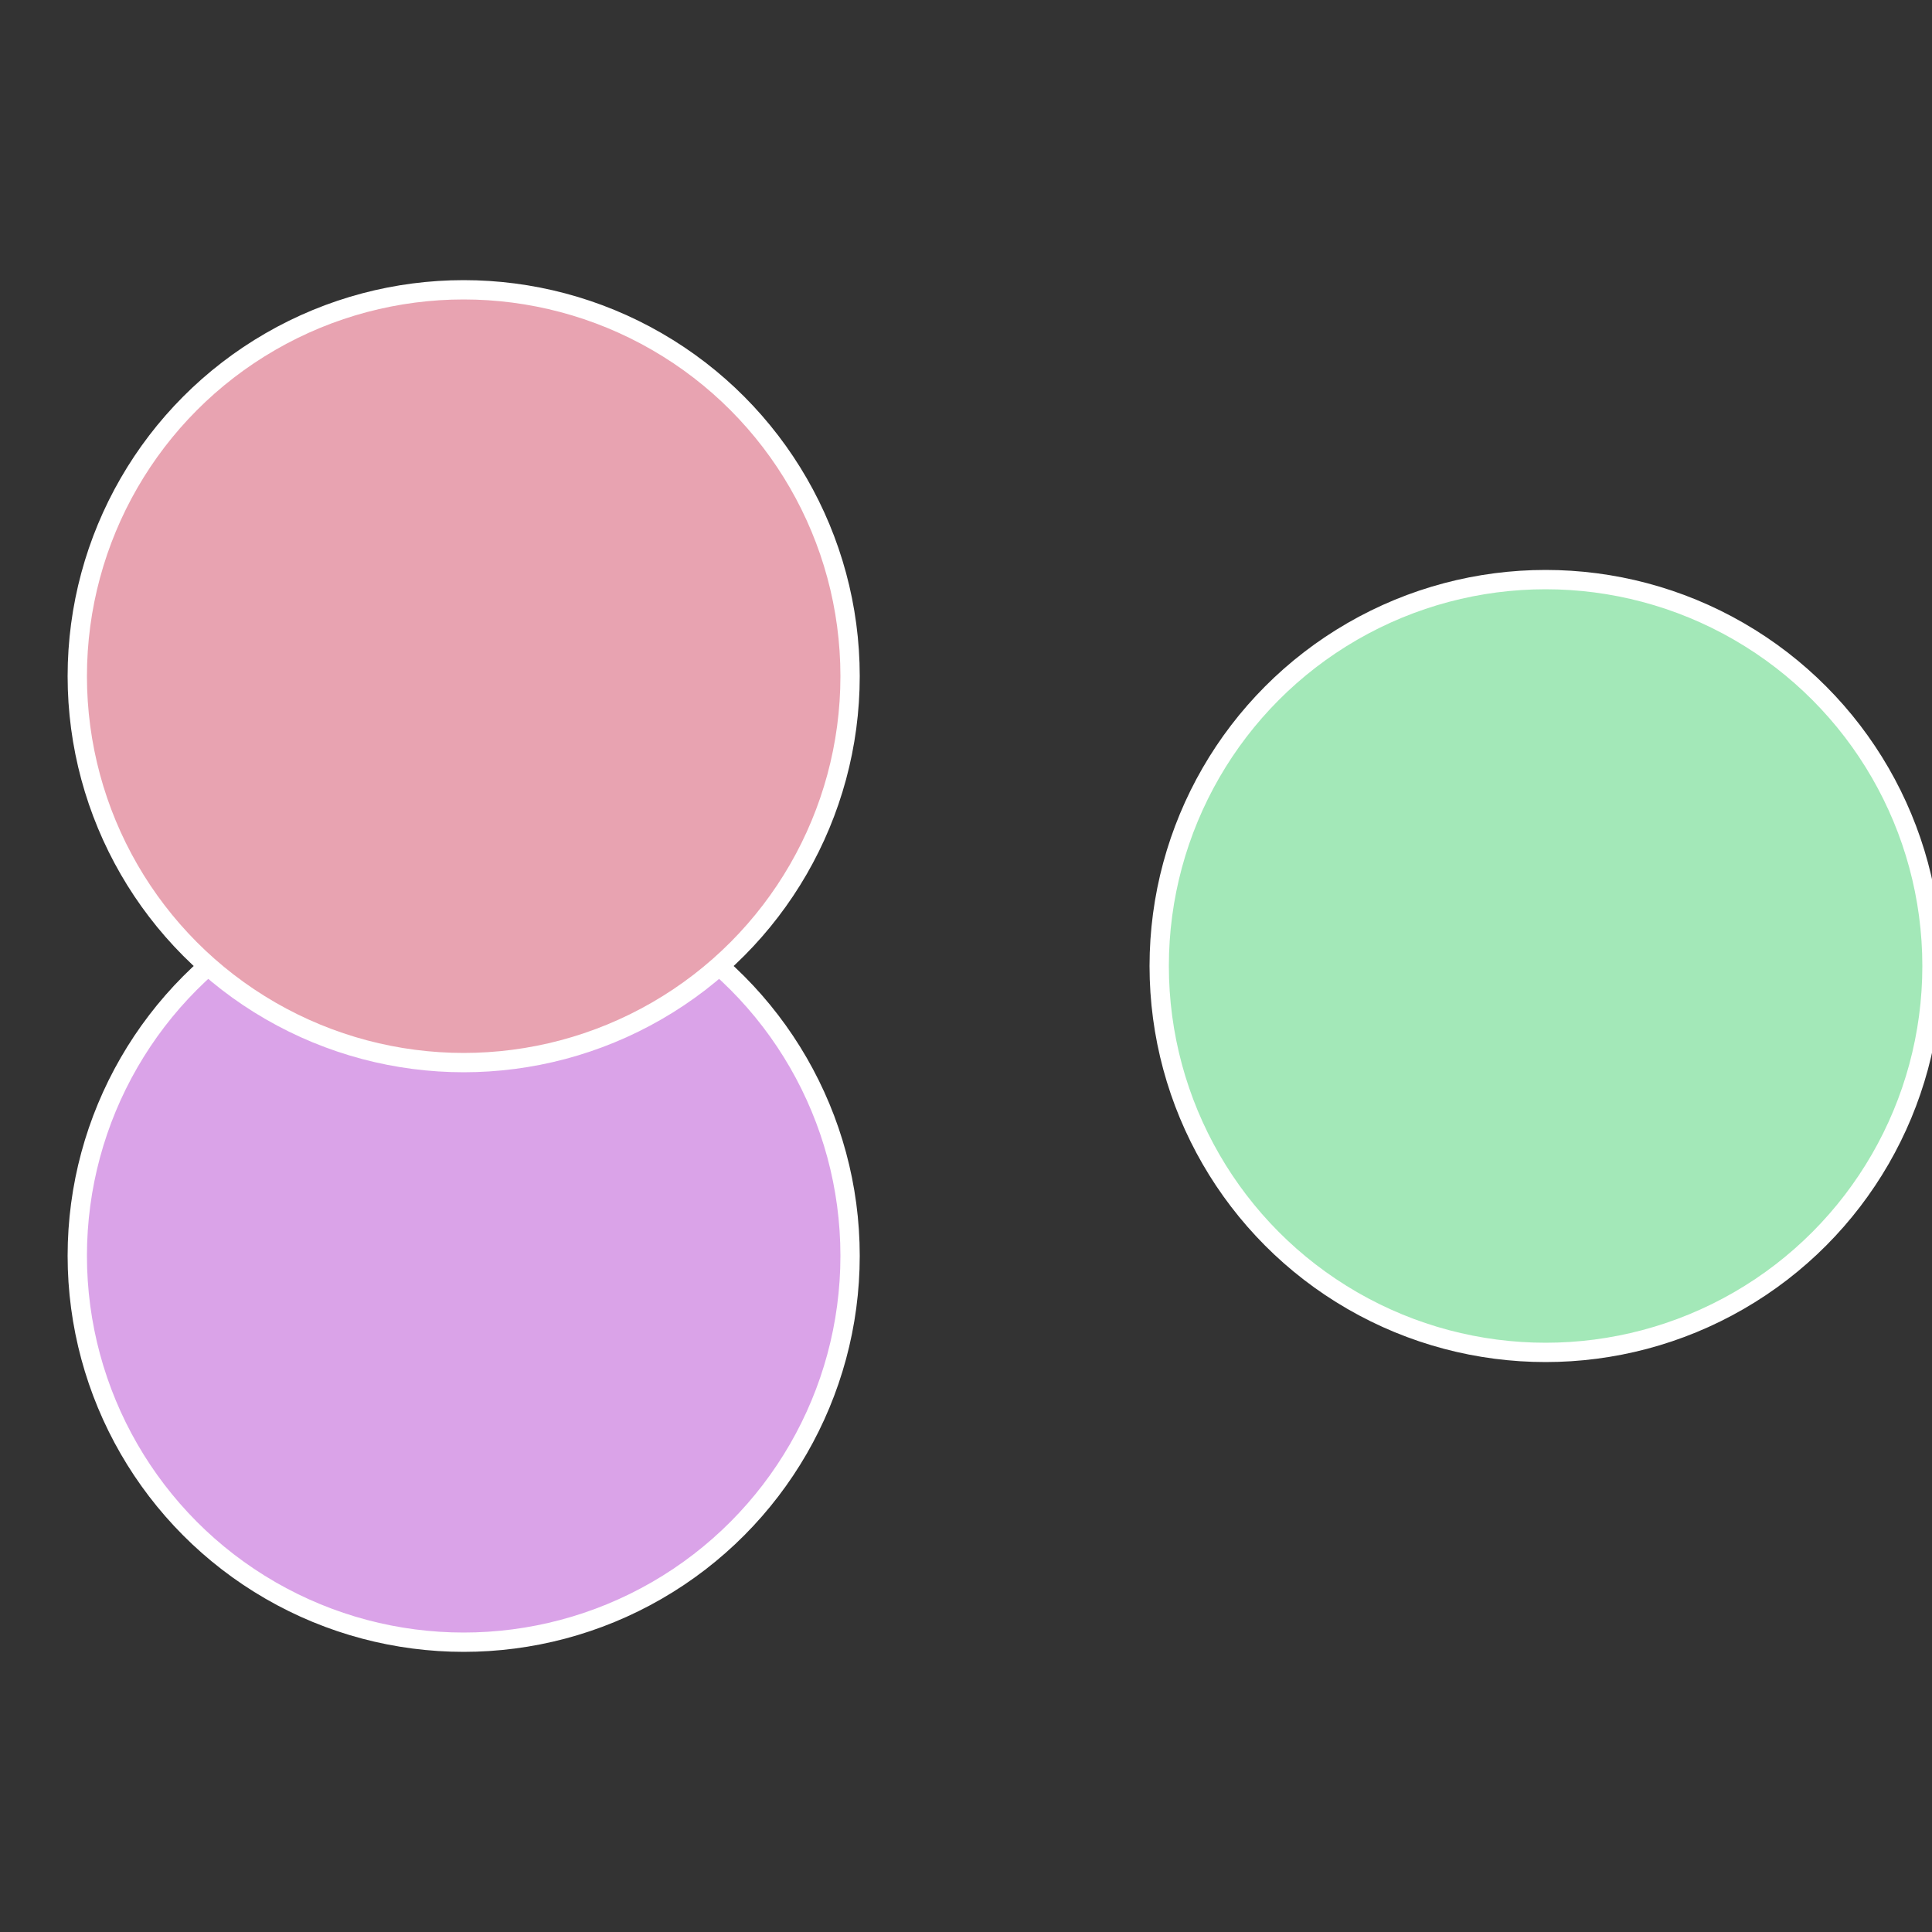
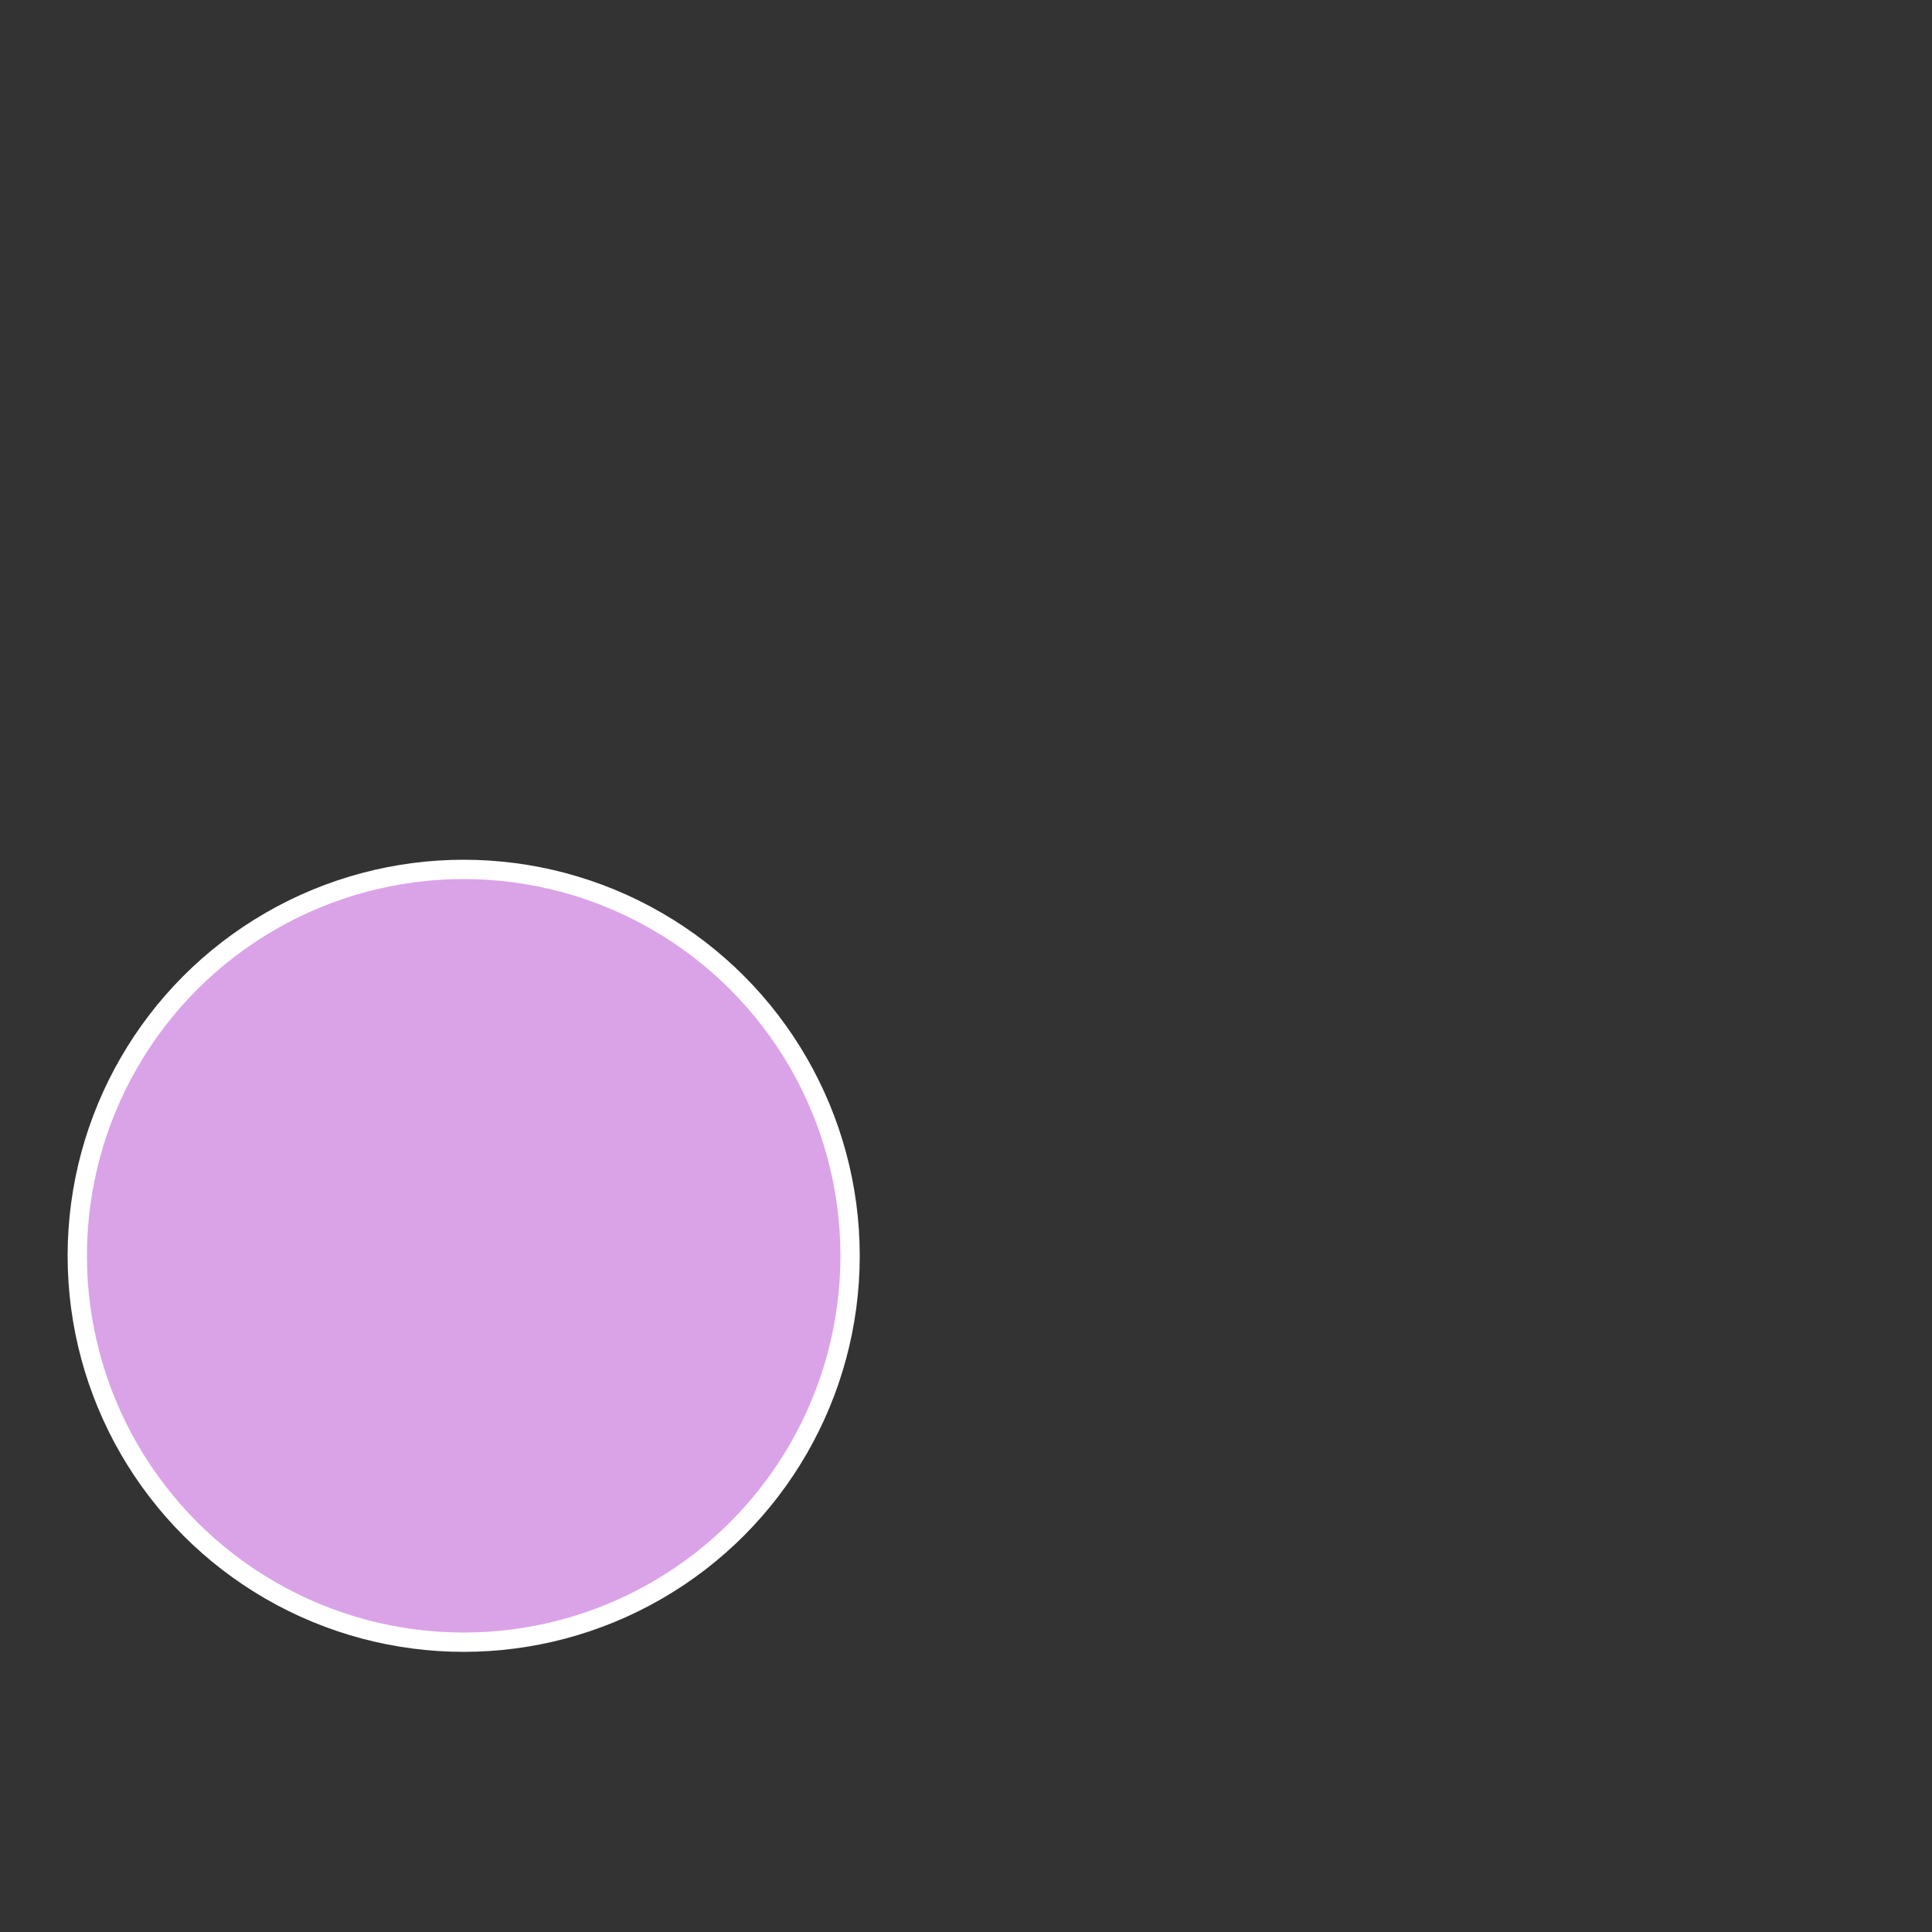
<svg xmlns="http://www.w3.org/2000/svg" width="500" height="500" viewBox="-1 -1 2 2">
  <rect x="-1" y="-1" width="2" height="2" fill="#333333" stroke="none" />
-   <circle cx="0.6" cy="0" r="0.4" fill="#a3e8b8" stroke="#fff" stroke-width="1%" />
  <circle cx="-0.52" cy="0.3" r="0.4" fill="#daa3e8" stroke="#fff" stroke-width="1%" />
-   <circle cx="-0.52" cy="-0.3" r="0.4" fill="#e8a3b1" stroke="#fff" stroke-width="1%" />
</svg>